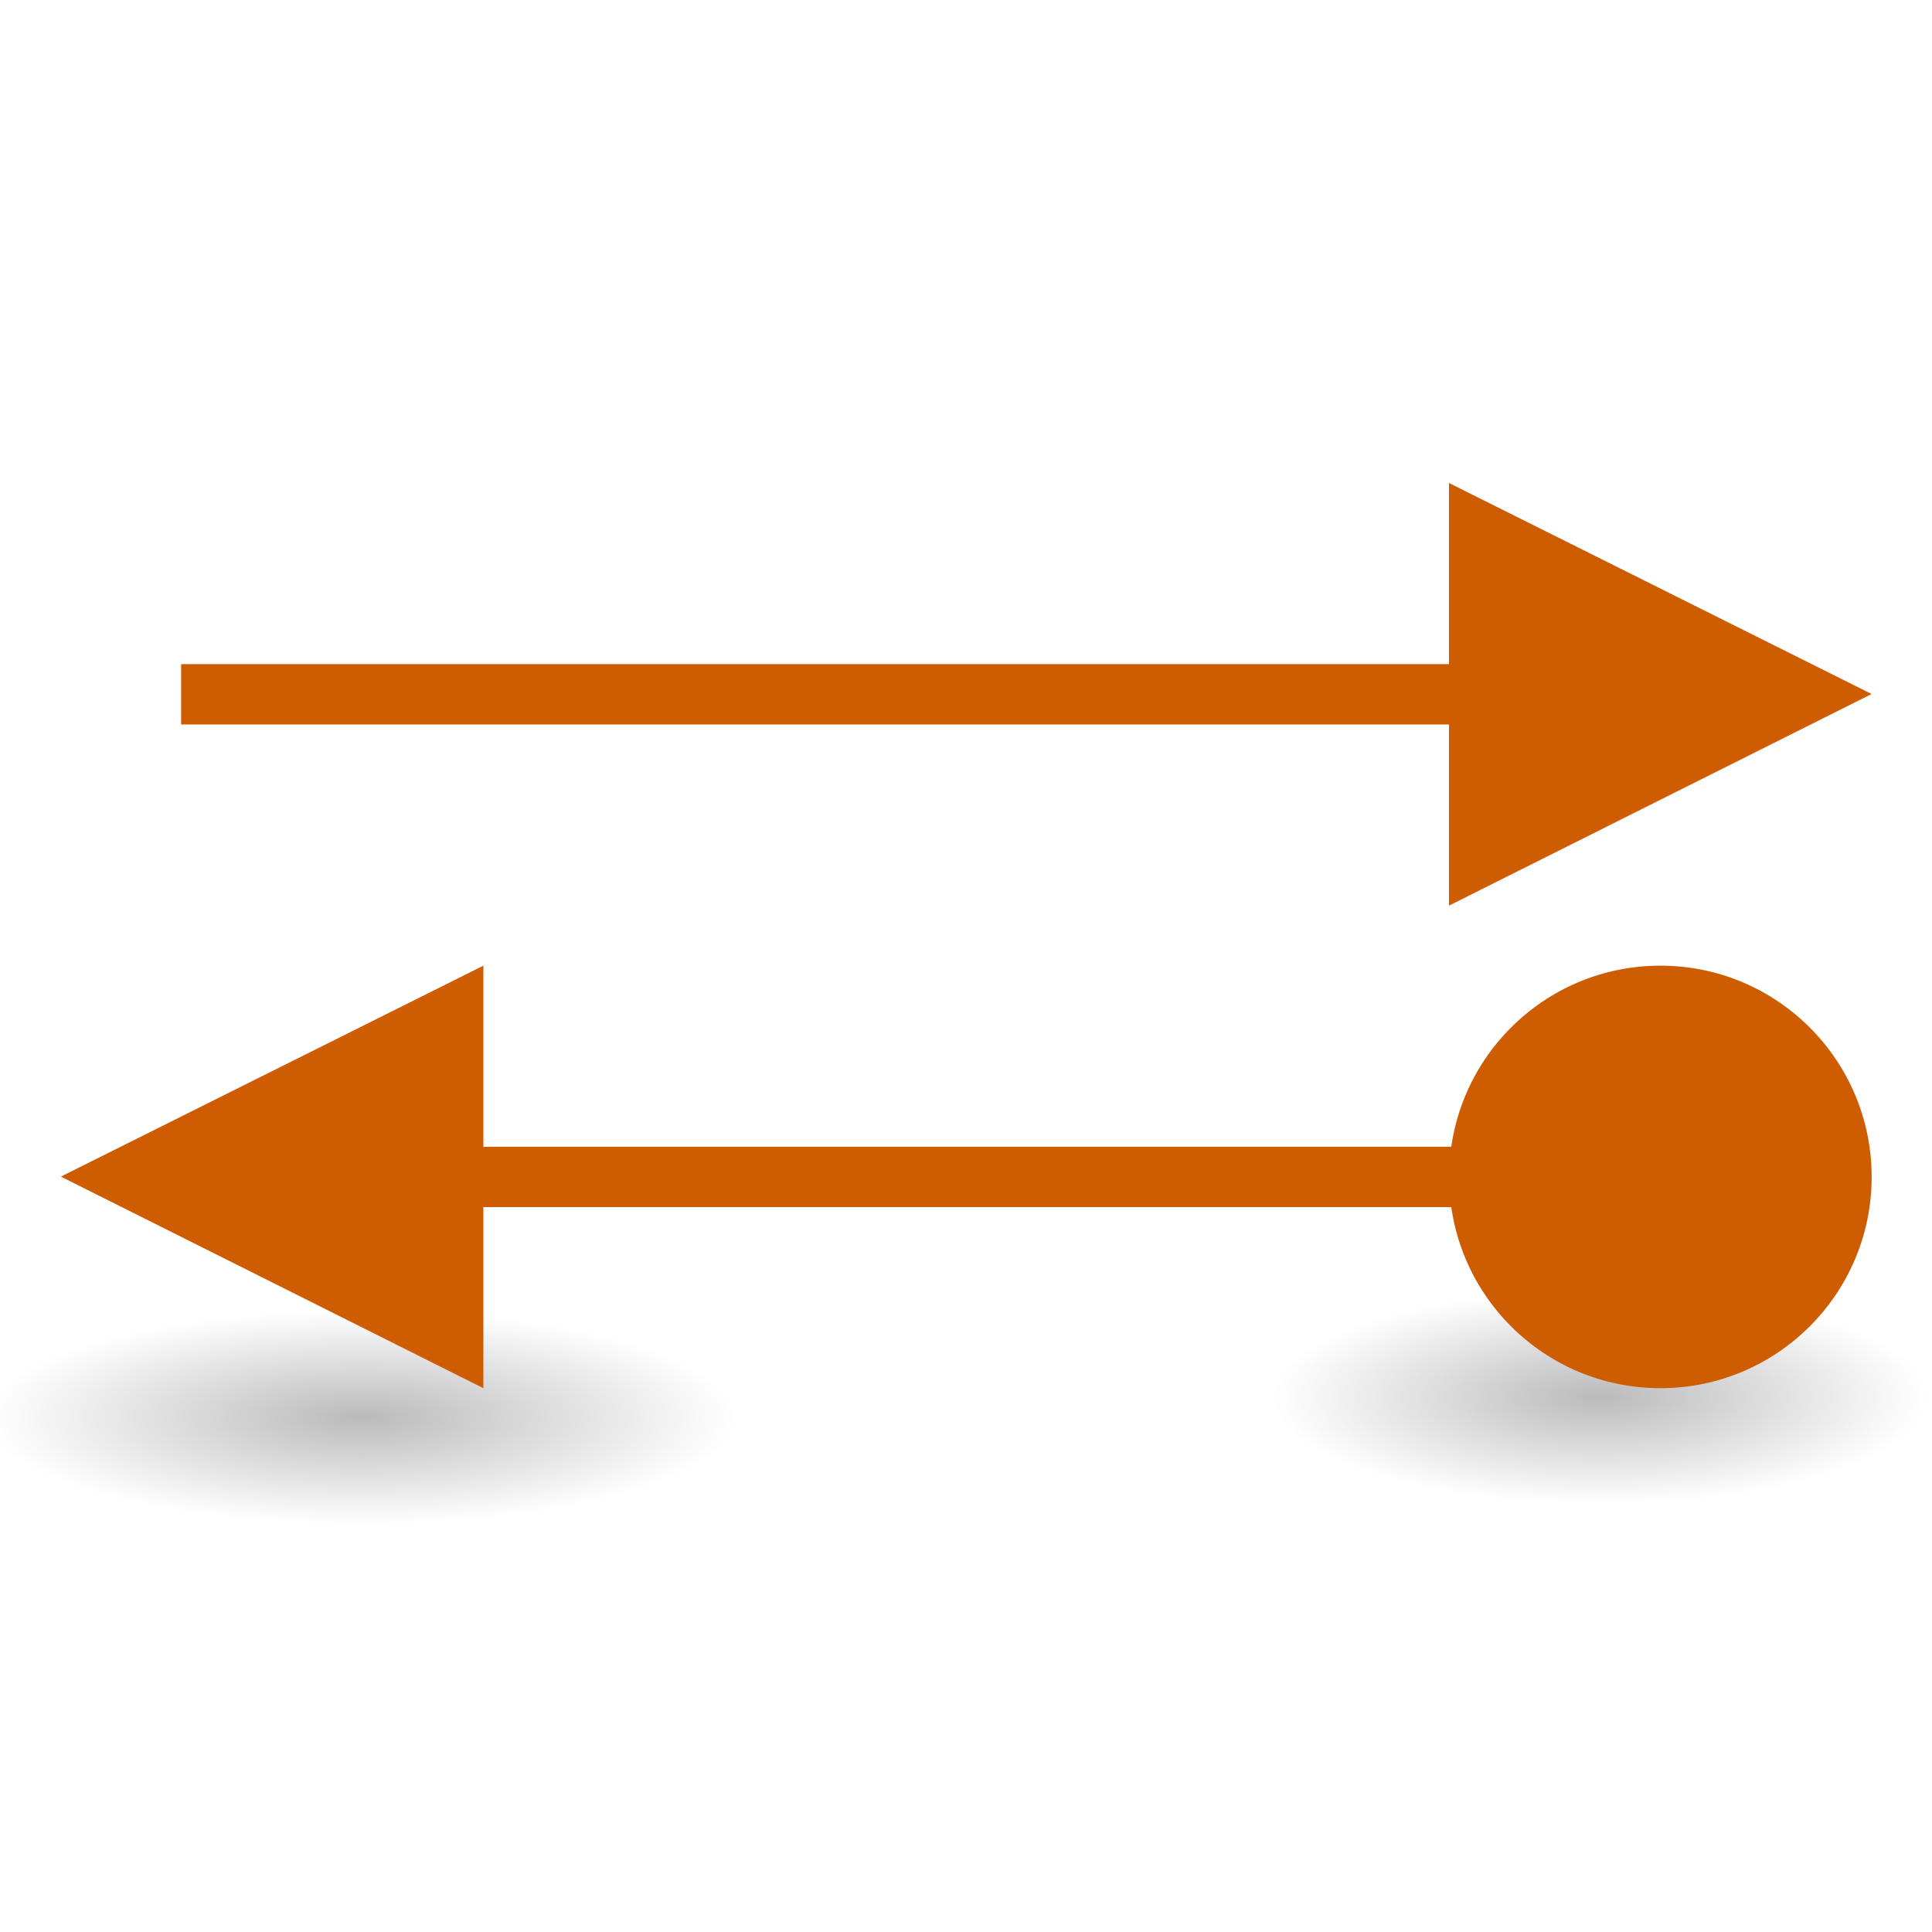
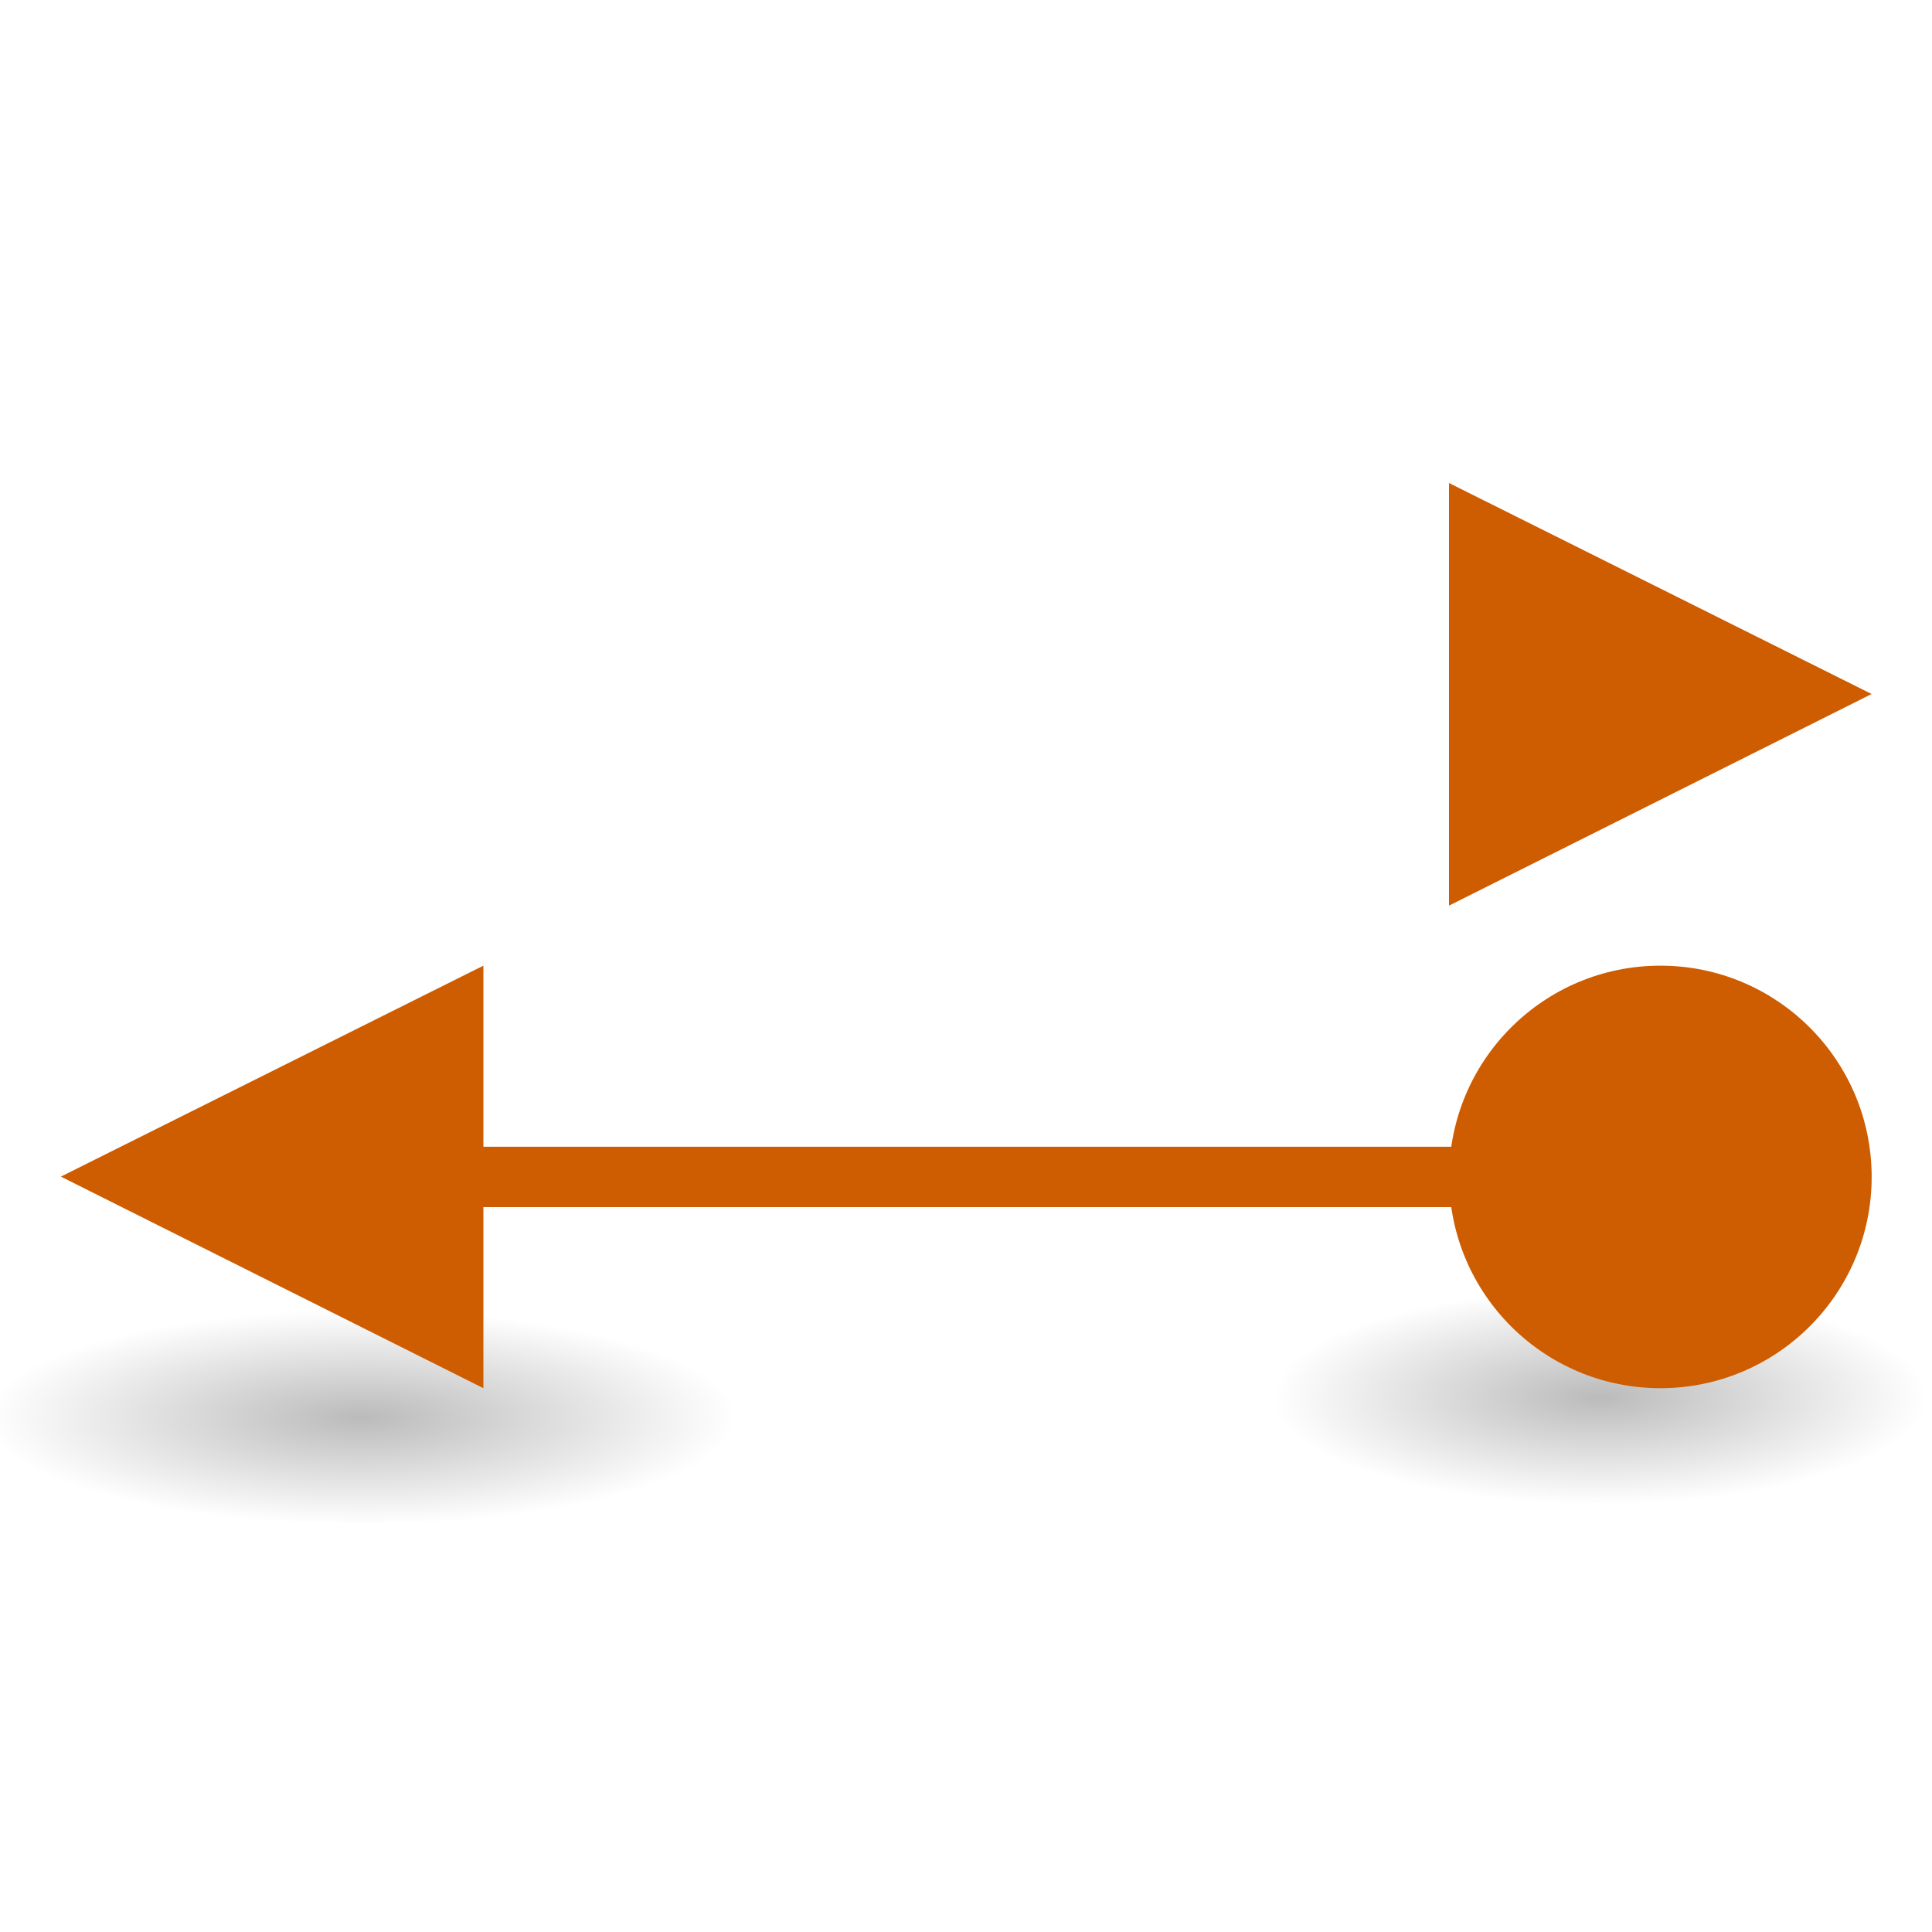
<svg xmlns="http://www.w3.org/2000/svg" xmlns:xlink="http://www.w3.org/1999/xlink" height="32" viewBox="0 0 32 32" width="32">
  <linearGradient id="a">
    <stop offset="0" />
    <stop offset="1" stop-opacity="0" />
  </linearGradient>
  <radialGradient id="b" cx="2.25" cy="16" gradientTransform="matrix(.241 0 0 .079 -4.572 20.53)" gradientUnits="userSpaceOnUse" r="16.875" xlink:href="#a" />
  <radialGradient id="c" cx="2.25" cy="16" gradientTransform="matrix(.276 0 0 .079 -20.042 20.782)" gradientUnits="userSpaceOnUse" r="16.875" xlink:href="#a" />
  <g transform="matrix(-1.333 0 0 1.333 31.875 -5.912)">
    <ellipse cx="-4.029" cy="21.789" display="block" fill="url(#b)" fill-rule="evenodd" opacity=".268" rx="4.071" ry="1.328" stroke-width=".934" transform="scale(-1 1)" />
-     <path d="m2.156 18.684h16.5v.75h-16.5z" fill="#ce5c00" />
+     <path d="m2.156 18.684h16.5v.75h-16.5" fill="#ce5c00" />
    <ellipse cx="-19.421" cy="22.041" display="block" fill="url(#c)" fill-rule="evenodd" opacity=".268" rx="4.662" ry="1.328" transform="scale(-1 1)" />
    <g fill="#ce5c00">
      <path d="m23.156 19.055-5.25-2.621v5.25z" />
      <circle cx="-3.281" cy="19.059" r="2.625" transform="scale(-1 1)" />
    </g>
  </g>
  <g fill="#ce5c00" stroke-width="1.333" transform="translate(0 -4)">
-     <path d="m3 15h22v1h-22z" />
    <path d="m31 15.495-7-3.495v7z" />
  </g>
</svg>